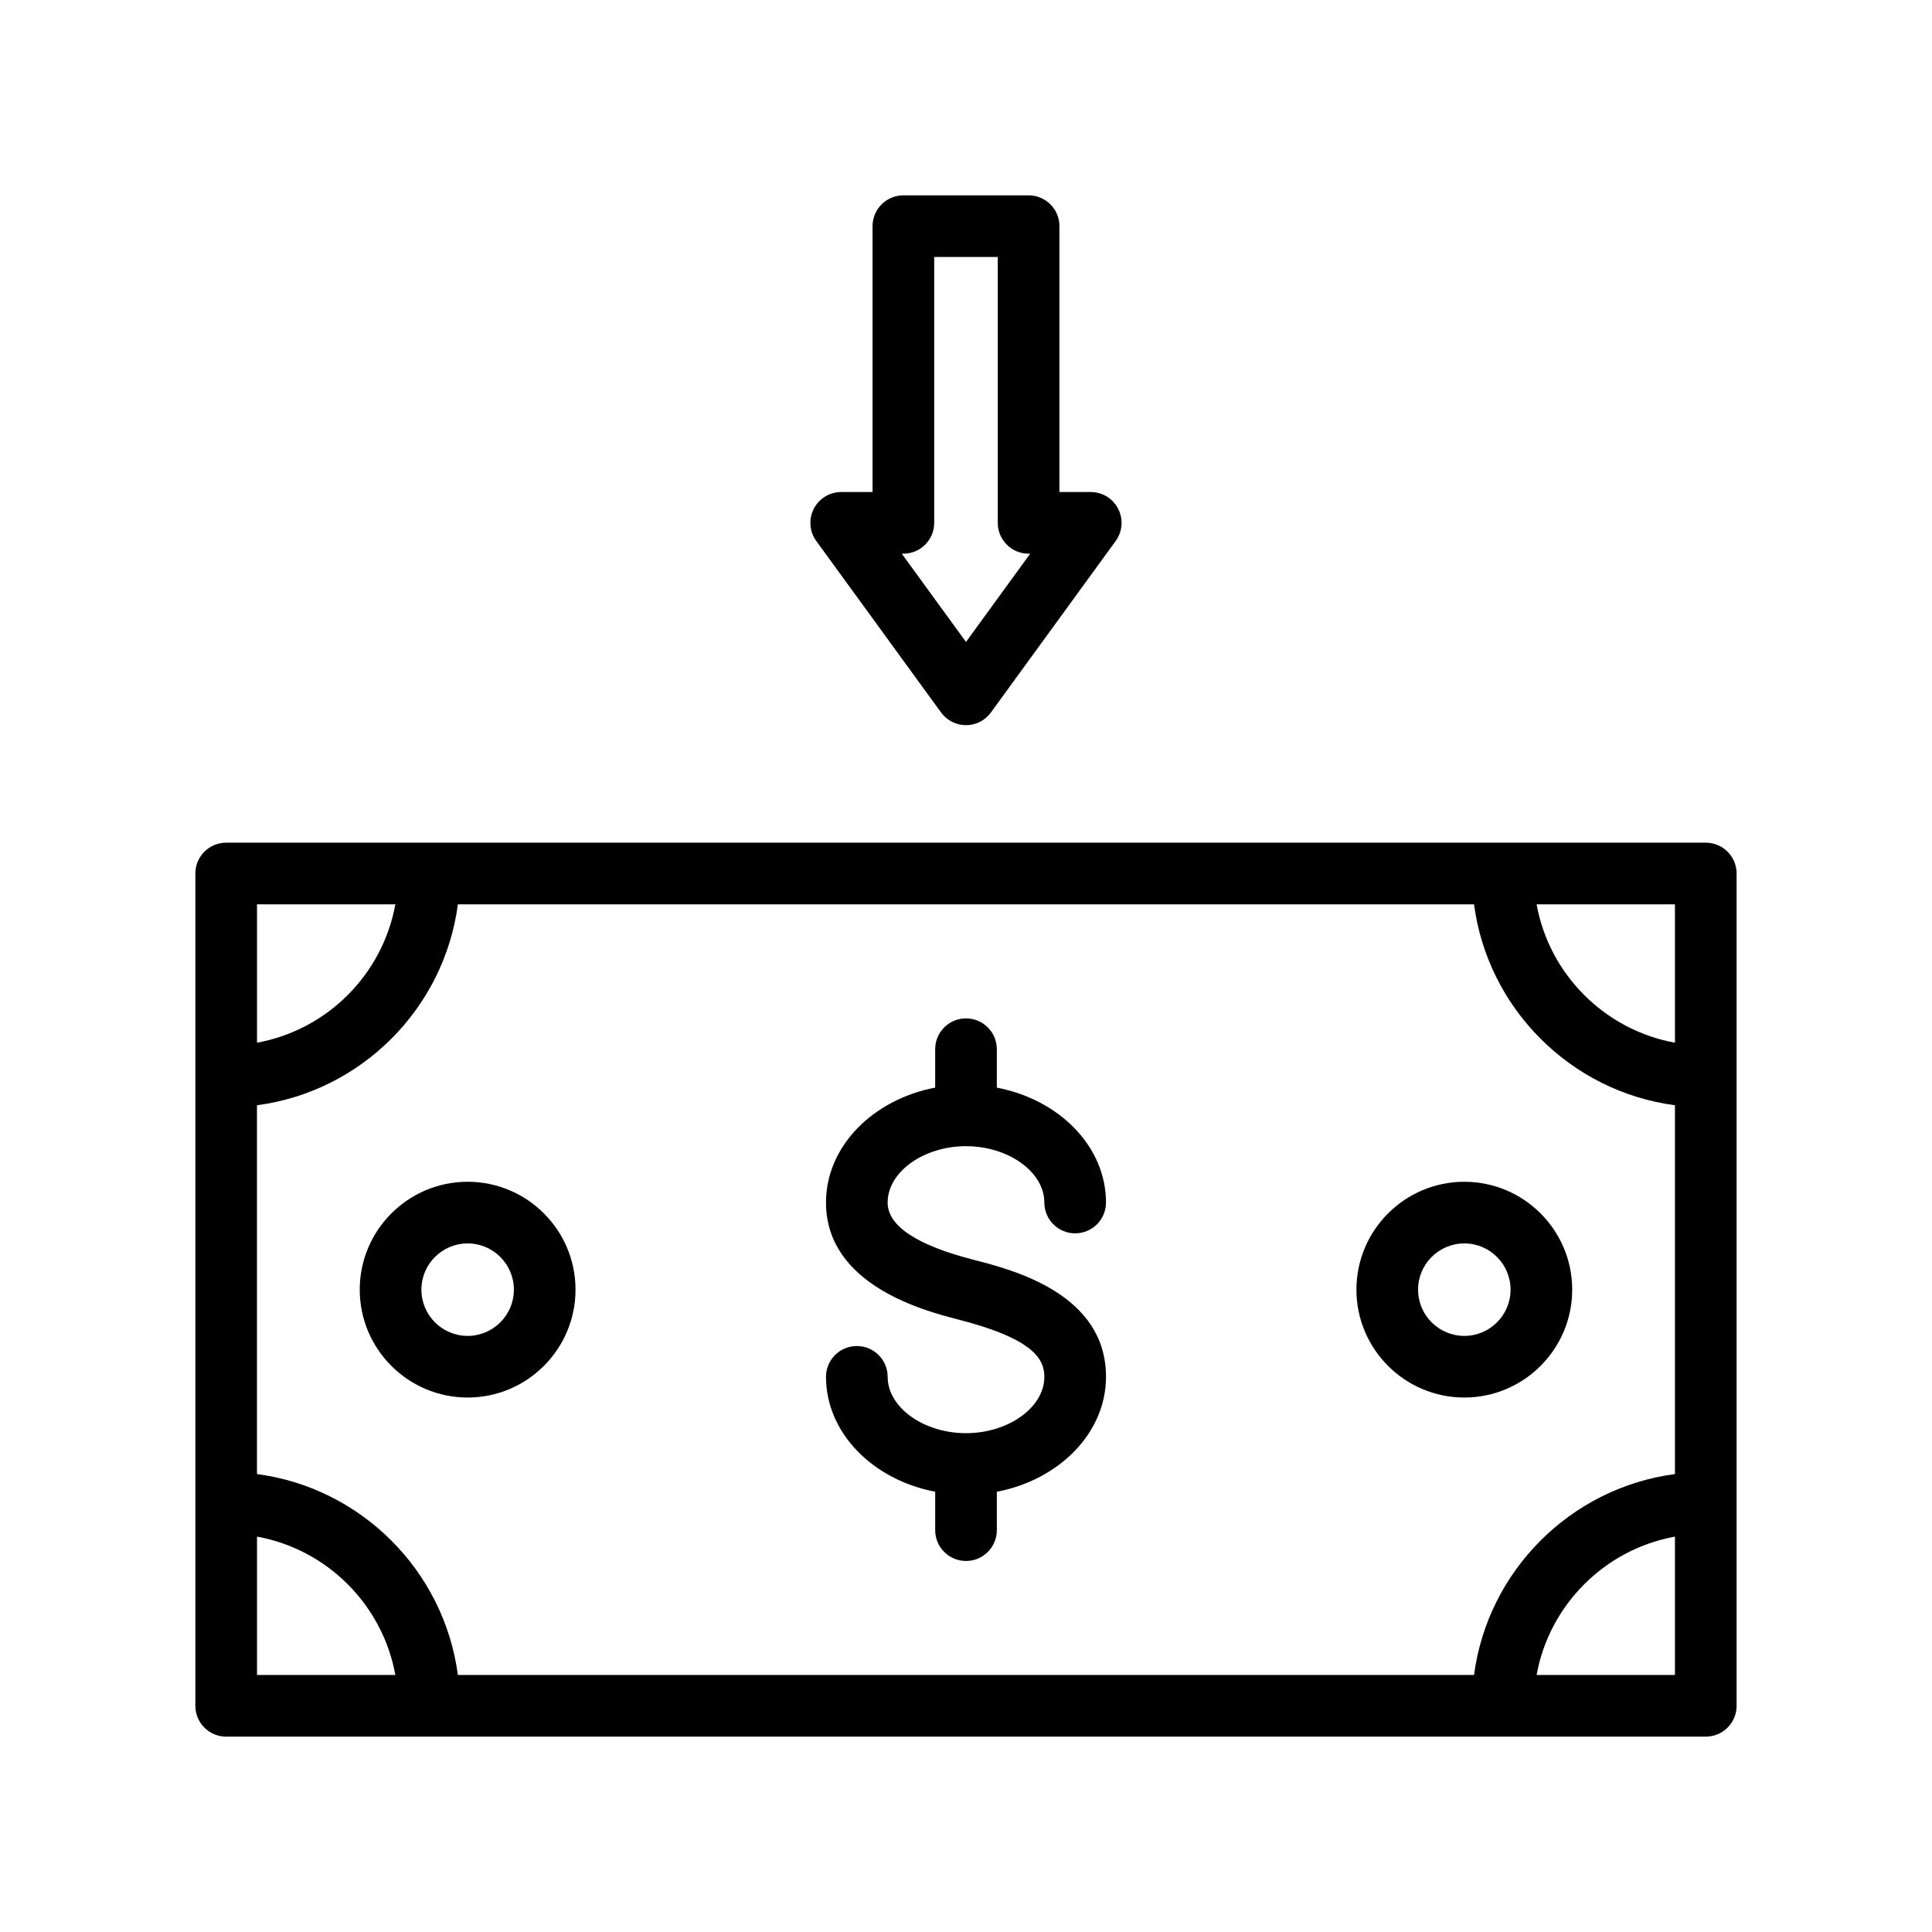
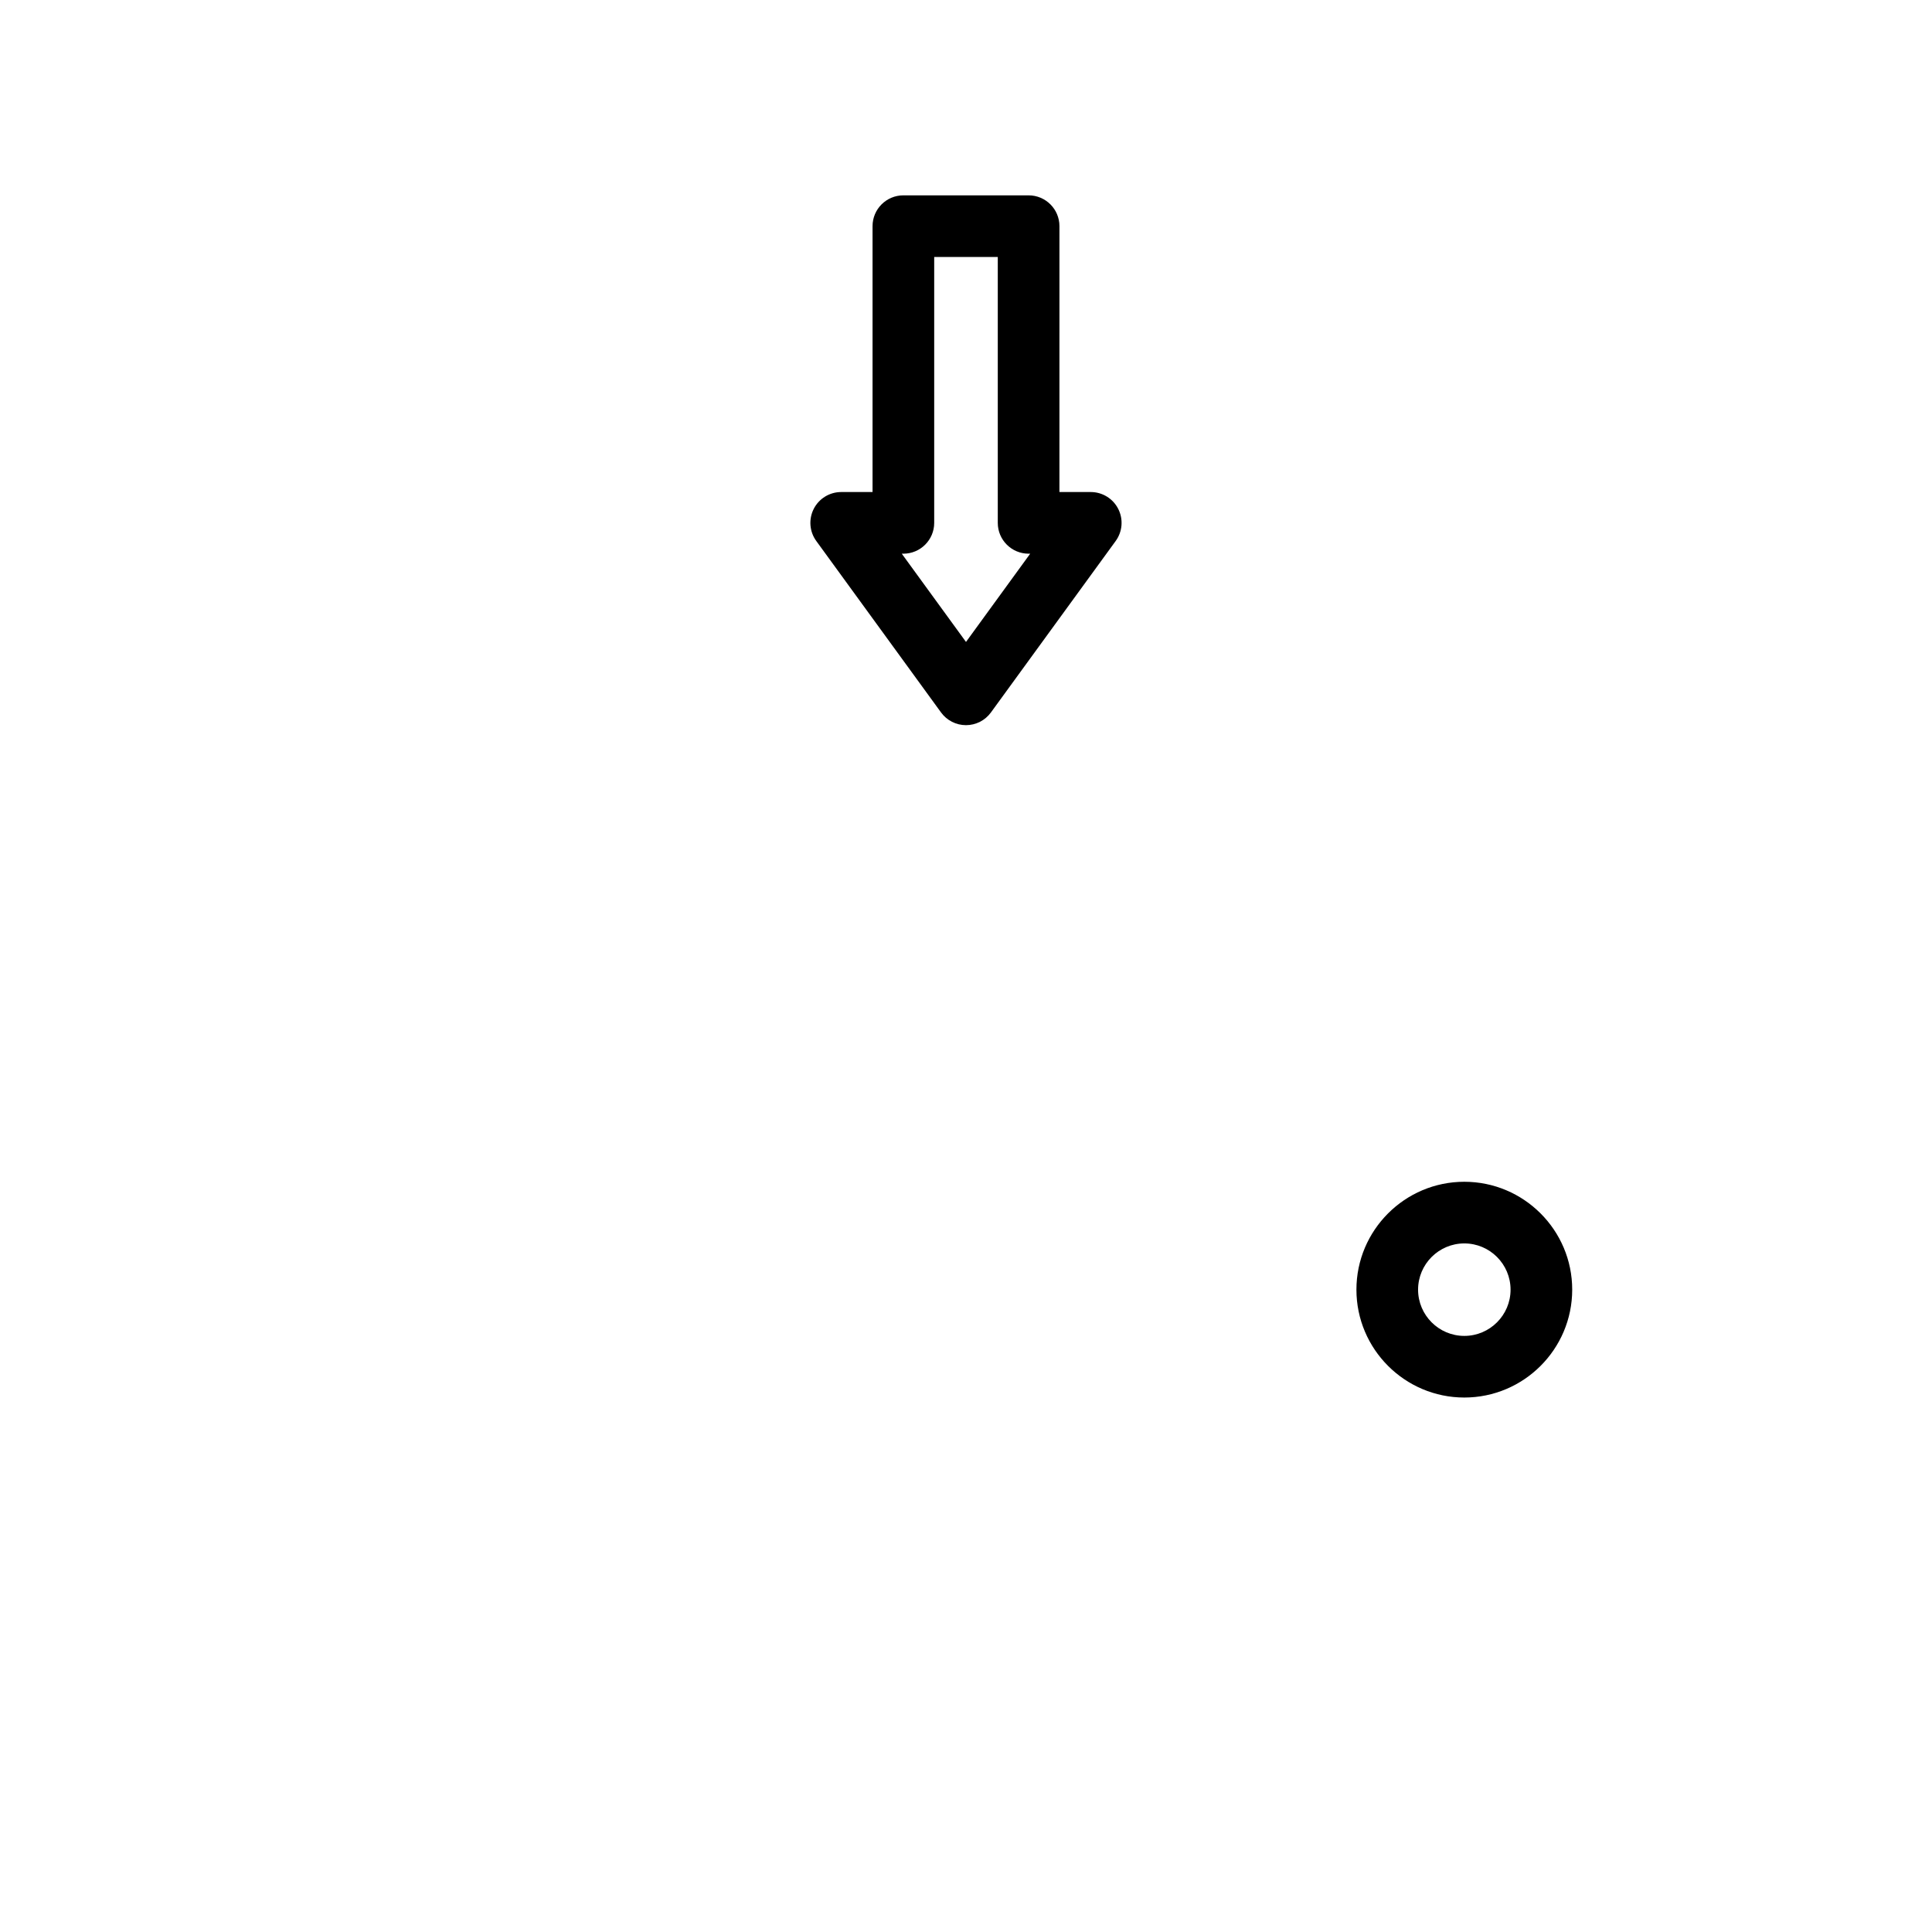
<svg xmlns="http://www.w3.org/2000/svg" fill="#000000" width="800px" height="800px" version="1.1" viewBox="144 144 512 512">
  <g>
-     <path d="m596.05 367.32h-392.11c-4.512 0-8.168 3.656-8.168 8.168v220.57c0 4.512 3.656 8.168 8.168 8.168h392.11c4.512 0 8.168-3.656 8.168-8.168v-220.57c0-4.512-3.656-8.168-8.168-8.168zm-383.94 16.336h36.664c-3.383 18.605-18.062 33.285-36.664 36.668zm0 204.23v-36.668c18.605 3.383 33.281 18.066 36.664 36.668zm375.77 0h-36.668c3.383-18.605 18.066-33.285 36.668-36.668zm0-53.246c-27.637 3.656-49.59 25.609-53.246 53.246h-269.29c-3.656-27.637-25.605-49.59-53.242-53.246v-97.734c27.637-3.656 49.586-25.609 53.242-53.246h269.29c3.656 27.637 25.609 49.59 53.246 53.246zm0-114.31c-18.605-3.383-33.285-18.066-36.668-36.668h36.668z" />
-     <path d="m400 447.75c11.254 0 20.762 6.836 20.762 14.93 0 4.512 3.656 8.168 8.168 8.168 4.512 0 8.168-3.656 8.168-8.168 0-14.867-12.402-27.293-28.93-30.449v-10.184c0-4.512-3.656-8.168-8.168-8.168s-8.168 3.656-8.168 8.168v10.184c-16.531 3.152-28.934 15.578-28.934 30.449 0 22.012 26.398 28.781 35.074 31.012 20.082 5.152 22.793 10.566 22.793 15.184 0 8.094-9.508 14.93-20.762 14.93-11.258 0-20.766-6.836-20.766-14.93 0-4.512-3.656-8.168-8.168-8.168-4.512 0-8.168 3.656-8.168 8.168 0 14.867 12.406 27.297 28.934 30.449v10.18c0 4.512 3.656 8.168 8.168 8.168 4.512 0 8.168-3.656 8.168-8.168v-10.18c16.527-3.152 28.93-15.582 28.93-30.449 0-22.012-24.574-28.32-35.07-31.012-15.125-3.883-22.797-8.992-22.797-15.184 0-8.094 9.508-14.93 20.766-14.93z" />
    <path d="m532.06 457.18c-15.766 0-28.594 12.828-28.594 28.59s12.828 28.59 28.594 28.59c15.762 0 28.59-12.828 28.59-28.59 0.004-15.762-12.824-28.59-28.59-28.59zm0 40.848c-6.758 0-12.254-5.496-12.254-12.254 0-6.758 5.496-12.254 12.254-12.254s12.254 5.496 12.254 12.254c0 6.758-5.496 12.254-12.254 12.254z" />
-     <path d="m267.93 457.18c-15.766 0-28.594 12.828-28.594 28.59s12.828 28.59 28.594 28.59c15.762 0 28.59-12.828 28.59-28.59 0.004-15.762-12.824-28.59-28.59-28.59zm0 40.848c-6.758 0-12.254-5.496-12.254-12.254 0-6.758 5.496-12.254 12.254-12.254 6.758 0 12.254 5.496 12.254 12.254 0 6.758-5.496 12.254-12.254 12.254z" />
    <path d="m416.59 195.77h-33.188c-4.512 0-8.168 3.656-8.168 8.168v70.457h-8.305c-3.07 0-5.887 1.723-7.281 4.465-1.395 2.738-1.133 6.027 0.676 8.512l33.066 45.441c1.535 2.113 3.992 3.363 6.606 3.363 2.613 0 5.07-1.25 6.606-3.363l33.062-45.441c1.809-2.484 2.07-5.773 0.676-8.512-1.391-2.738-4.207-4.465-7.281-4.465h-8.301l0.004-70.457c0-4.512-3.66-8.168-8.172-8.168zm-16.59 118.35-17.02-23.387h0.426c4.512 0 8.168-3.656 8.168-8.168v-70.457h16.848v70.457c0 4.512 3.656 8.168 8.168 8.168h0.422z" />
  </g>
</svg>